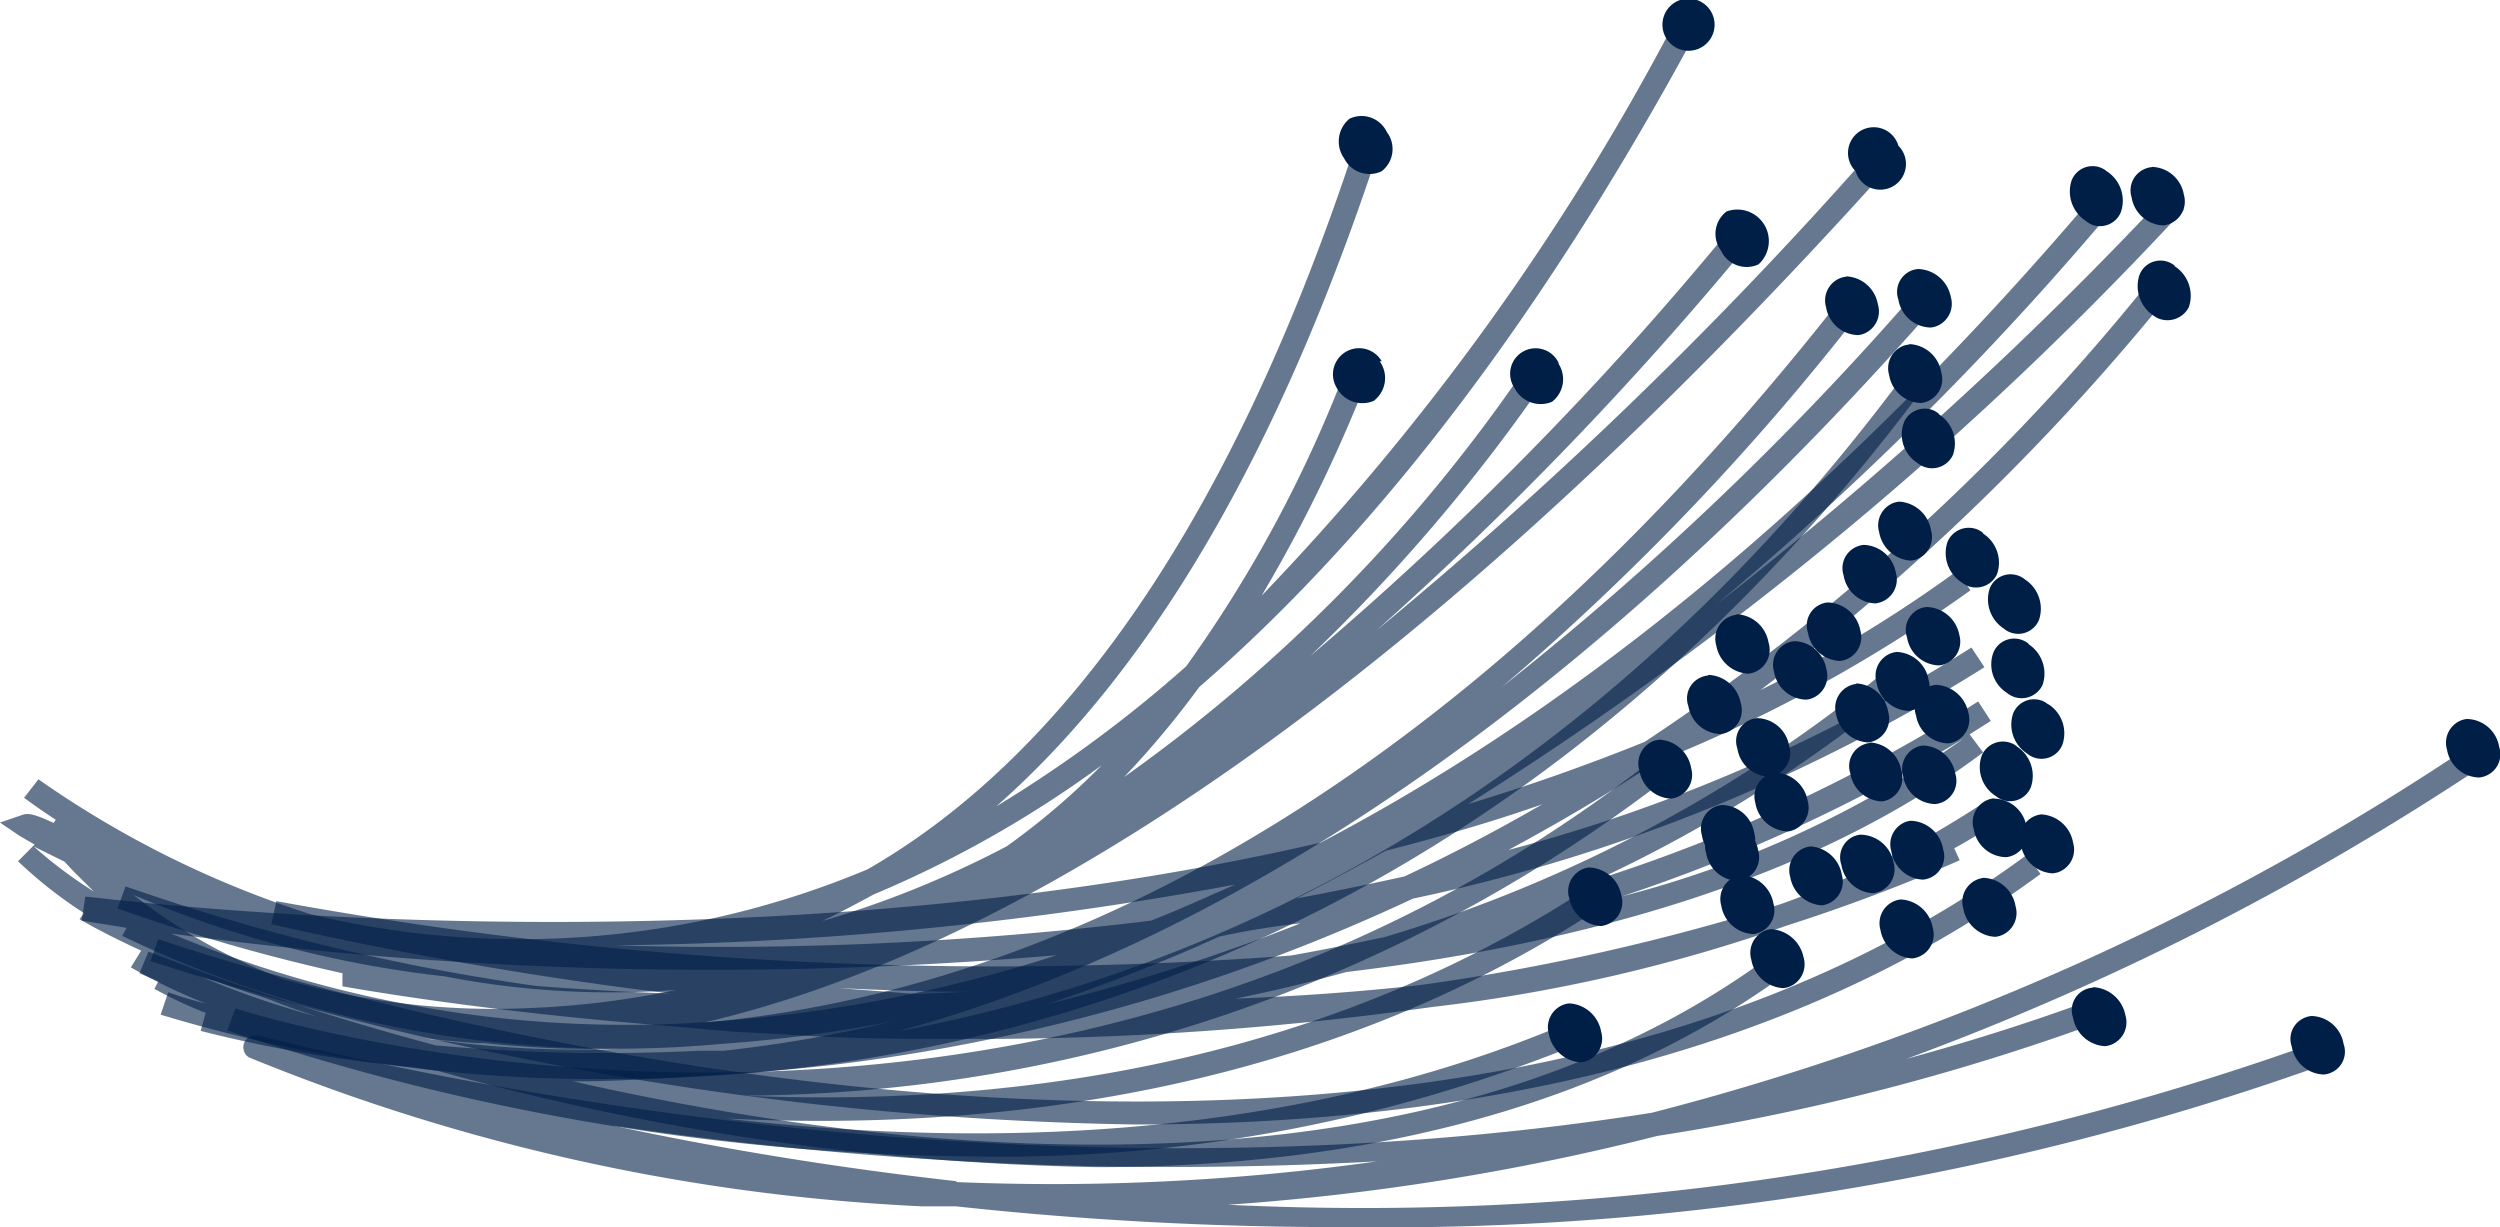
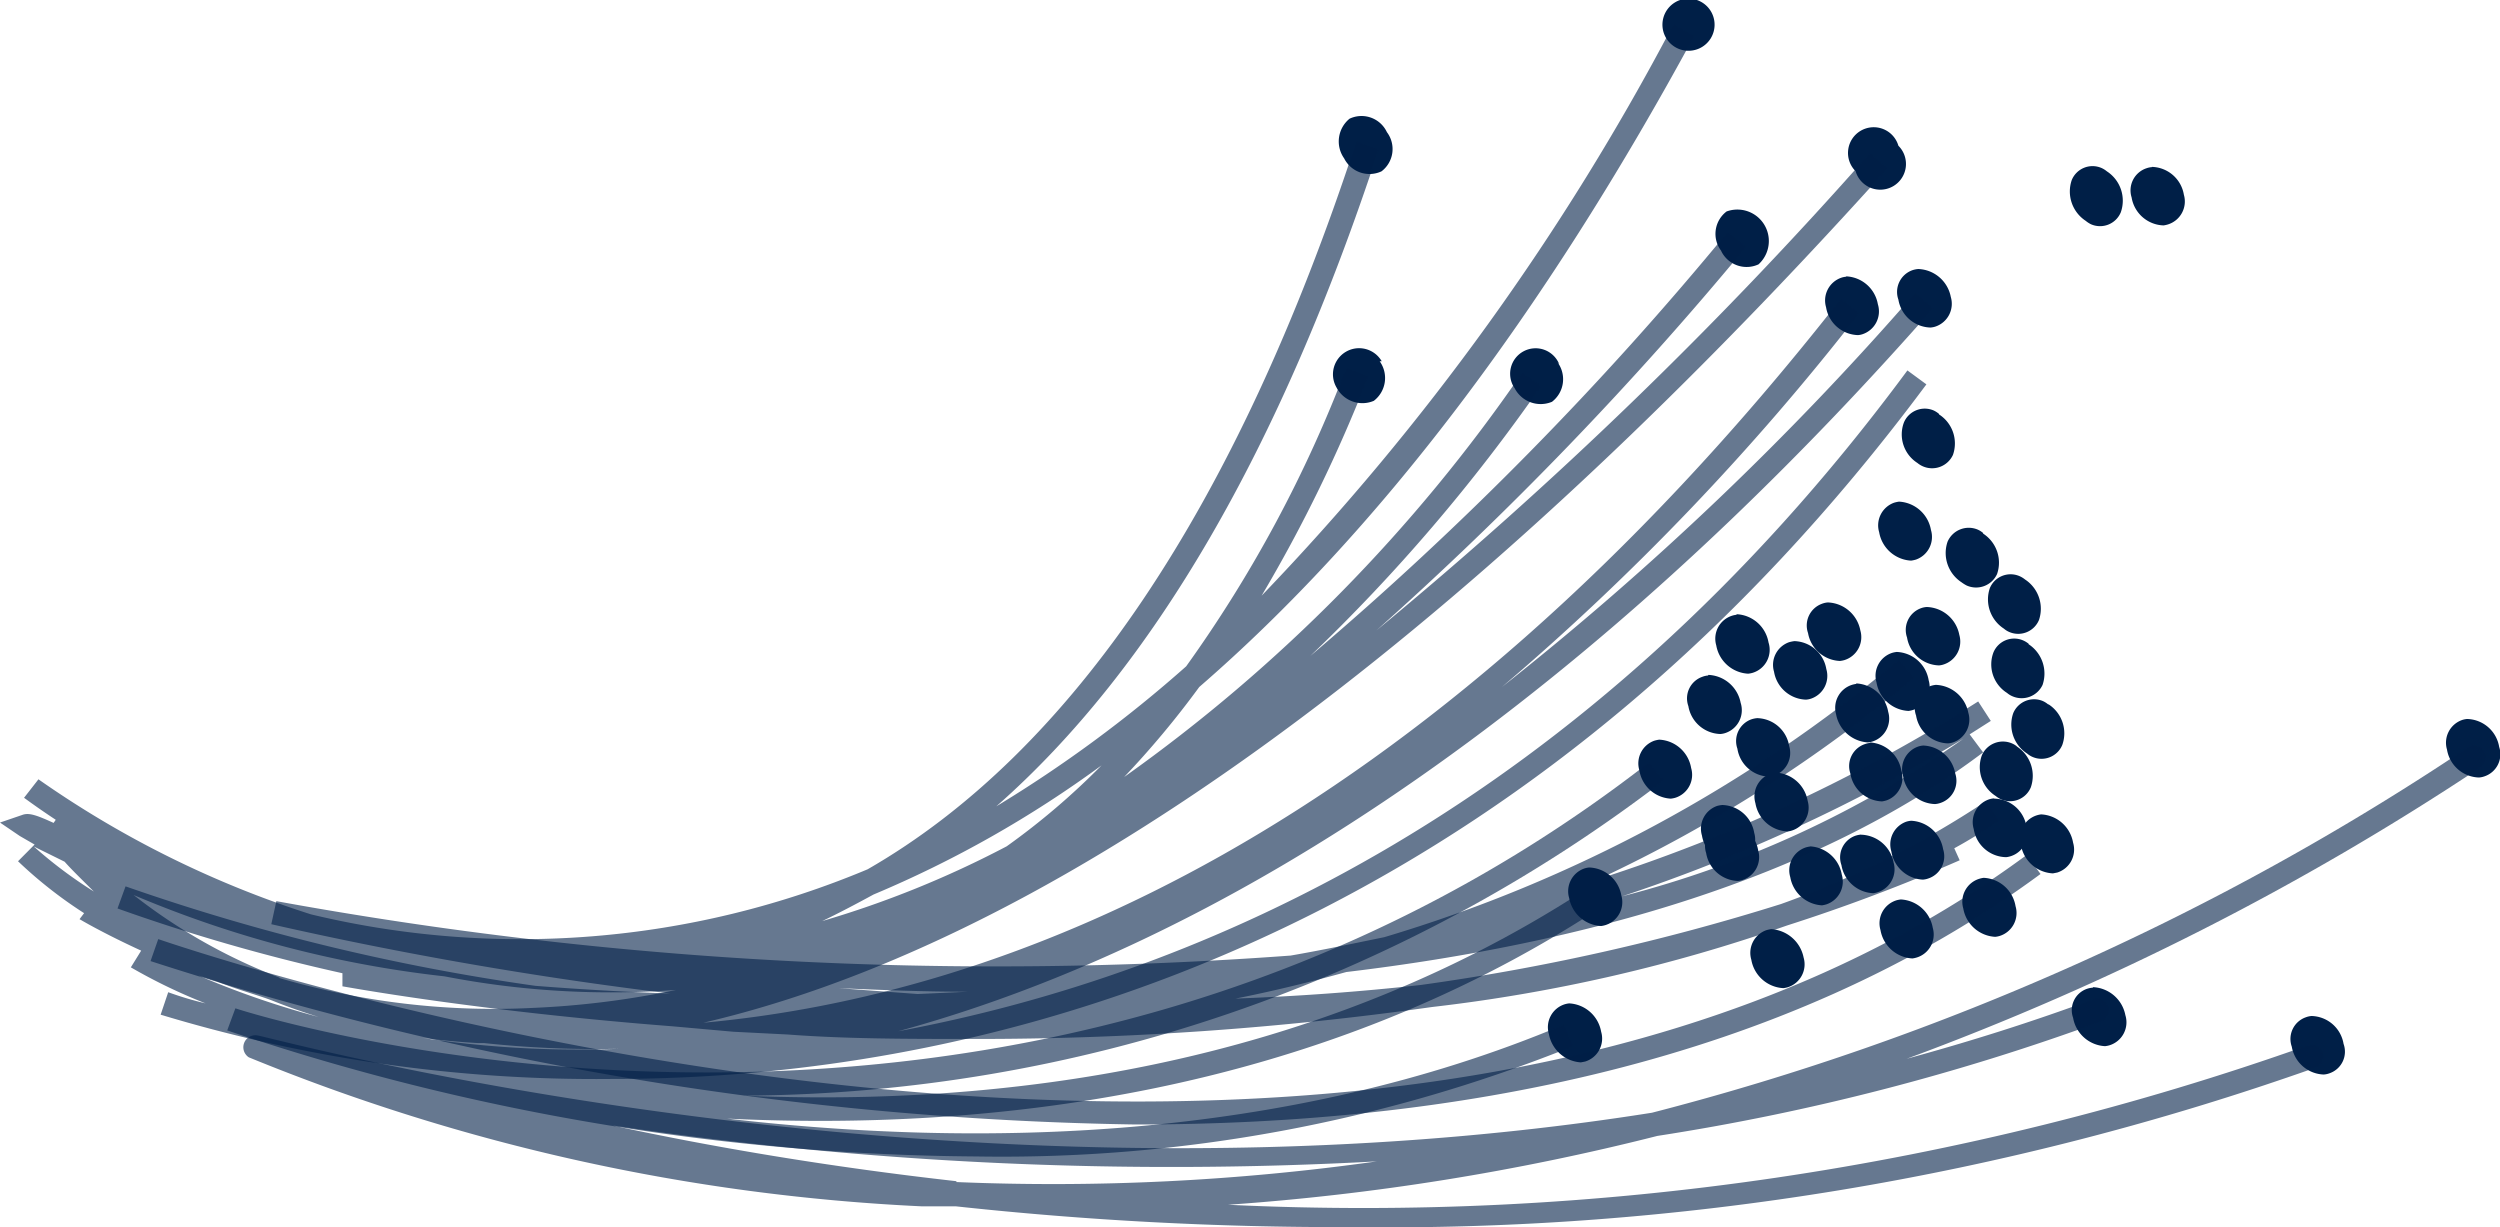
<svg xmlns="http://www.w3.org/2000/svg" viewBox="0 0 208.07 102.15">
  <defs>
    <style>.cls-1,.cls-2{fill:#001f47;}.cls-2{isolation:isolate;opacity:0.6;}</style>
  </defs>
  <g id="Calque_2" data-name="Calque 2">
    <g id="Calque_1-2" data-name="Calque 1">
      <path class="cls-1" d="M143.67,68.46a2.77,2.77,0,0,1,2.66,2.32A2,2,0,0,1,145,73.25a1.53,1.53,0,0,1-.36.07A2.77,2.77,0,0,1,142,71a1.94,1.94,0,0,1,1.25-2.45,1.64,1.64,0,0,1,.44-.09" />
      <path class="cls-1" d="M132.28,72.2a2.81,2.81,0,0,1,2.66,2.32,2,2,0,0,1-1.68,2.55,2.84,2.84,0,0,1-2.66-2.32,2,2,0,0,1,1.24-2.46,1.64,1.64,0,0,1,.44-.09" />
      <path class="cls-1" d="M143.37,67A2.77,2.77,0,0,1,146,69.32a2,2,0,0,1-1.25,2.45,1.64,1.64,0,0,1-.44.09,2.77,2.77,0,0,1-2.66-2.32,2,2,0,0,1,1.25-2.46,2.14,2.14,0,0,1,.44-.08" />
      <path class="cls-1" d="M150.63,70.44a2.84,2.84,0,0,1,2.66,2.36A2,2,0,0,1,152,75.27a2.33,2.33,0,0,1-.36.08A2.84,2.84,0,0,1,149,73a2,2,0,0,1,1.32-2.48,2.29,2.29,0,0,1,.36-.07" />
      <path class="cls-1" d="M154.9,69.47a2.84,2.84,0,0,1,2.7,2.32,2,2,0,0,1-1.33,2.47,1.9,1.9,0,0,1-.36.08A2.8,2.8,0,0,1,153.26,72a1.91,1.91,0,0,1,1.15-2.44,2.13,2.13,0,0,1,.49-.1" />
      <path class="cls-1" d="M158.2,74.86a2.85,2.85,0,0,1,2.66,2.36,2,2,0,0,1-1.33,2.47,2.33,2.33,0,0,1-.36.08,2.85,2.85,0,0,1-2.66-2.36,2,2,0,0,1,1.33-2.48,2.29,2.29,0,0,1,.36-.07" />
      <path class="cls-1" d="M165.09,73.06a2.82,2.82,0,0,1,2.66,2.36,2,2,0,0,1-1.33,2.48,1.91,1.91,0,0,1-.36.07,2.85,2.85,0,0,1-2.66-2.36,2,2,0,0,1,1.33-2.47,2.33,2.33,0,0,1,.36-.08" />
      <path class="cls-1" d="M159.06,68.31a2.83,2.83,0,0,1,2.66,2.36,1.94,1.94,0,0,1-1.25,2.45,1.64,1.64,0,0,1-.44.09,2.8,2.8,0,0,1-2.62-2.36,2,2,0,0,1,1.24-2.46,1.86,1.86,0,0,1,.41-.08" />
      <path class="cls-1" d="M169.88,67.78a2.84,2.84,0,0,1,2.66,2.36,2,2,0,0,1-1.32,2.48l-.36.07a2.84,2.84,0,0,1-2.66-2.36,2,2,0,0,1,1.68-2.55" />
      <path class="cls-1" d="M205.31,59.84A2.77,2.77,0,0,1,208,62.16a1.94,1.94,0,0,1-1.24,2.46,1.64,1.64,0,0,1-.44.09,2.77,2.77,0,0,1-2.66-2.32,2,2,0,0,1,1.24-2.46,1.72,1.72,0,0,1,.44-.09" />
      <path class="cls-1" d="M192.39,84.56a2.77,2.77,0,0,1,2.66,2.32,1.9,1.9,0,0,1-1.15,2.44,1.72,1.72,0,0,1-.5.11,2.79,2.79,0,0,1-2.66-2.32,1.91,1.91,0,0,1,1.16-2.44,1.73,1.73,0,0,1,.49-.11" />
      <path class="cls-1" d="M174.19,82.16a2.87,2.87,0,0,1,2.7,2.33A2,2,0,0,1,175.56,87a2.29,2.29,0,0,1-.36.07,2.85,2.85,0,0,1-2.66-2.36,1.88,1.88,0,0,1,1.12-2.4,1.93,1.93,0,0,1,.53-.11" />
      <path class="cls-1" d="M147.41,77.33a2.94,2.94,0,0,1,2.7,2.36,2,2,0,0,1-1.33,2.48,1.91,1.91,0,0,1-.36.07,2.85,2.85,0,0,1-2.66-2.36A2,2,0,0,1,147,77.42a3,3,0,0,1,.41-.09" />
      <path class="cls-1" d="M130.6,83.51a2.85,2.85,0,0,1,2.66,2.36,2,2,0,0,1-1.33,2.48l-.36.07a2.89,2.89,0,0,1-2.66-2.36,2,2,0,0,1,1.33-2.48,1.91,1.91,0,0,1,.36-.07" />
-       <path class="cls-1" d="M144.94,72.84a2.85,2.85,0,0,1,2.66,2.36,2,2,0,0,1-1.33,2.47,1.35,1.35,0,0,1-.36.07,2.82,2.82,0,0,1-2.65-2.36,2,2,0,0,1,1.32-2.47,2.29,2.29,0,0,1,.36-.07" />
      <path class="cls-1" d="M115.43,11a2.33,2.33,0,0,1-.45,3.26h0a2.36,2.36,0,0,1-3.11-1.08,2.44,2.44,0,0,1,.45-3.3,2.33,2.33,0,0,1,3.1,1.1v0" />
      <path class="cls-1" d="M142.47,1.08a2.17,2.17,0,0,1-3.75,2.17h0a2.17,2.17,0,1,1,3.75-2.17" />
      <path class="cls-1" d="M114.83,30.07a2.39,2.39,0,0,1-.49,3.29,2.43,2.43,0,0,1-3.11-1.12A2.17,2.17,0,0,1,115,30.07" />
      <path class="cls-1" d="M129.62,30.14a2.37,2.37,0,0,1-.45,3.3,2.44,2.44,0,0,1-3.11-1.13,2.12,2.12,0,1,1,3.71-2" />
      <path class="cls-1" d="M143.26,20.89a2.34,2.34,0,0,1,.44-3.29A2.62,2.62,0,0,1,146.36,22a2.35,2.35,0,0,1-3.1-1.09" />
      <path class="cls-1" d="M154.45,14.26A2.14,2.14,0,1,1,158,12.13a2.14,2.14,0,1,1-3.56,2.13" />
      <path class="cls-1" d="M153.63,23a2.8,2.8,0,0,1,2.66,2.32A2,2,0,0,1,155,27.82a1.53,1.53,0,0,1-.36.07,2.77,2.77,0,0,1-2.66-2.32,2,2,0,0,1,1.25-2.45,1.64,1.64,0,0,1,.44-.09" />
      <path class="cls-1" d="M159.66,22.39a2.86,2.86,0,0,1,2.7,2.32,2,2,0,0,1-1.25,2.46,1.64,1.64,0,0,1-.44.09A2.78,2.78,0,0,1,158,24.94a1.92,1.92,0,0,1,1.16-2.45,2,2,0,0,1,.49-.1" />
-       <path class="cls-1" d="M158.91,28.64A2.81,2.81,0,0,1,161.57,31a2,2,0,0,1-1.33,2.47,1.35,1.35,0,0,1-.36.07,2.76,2.76,0,0,1-2.65-2.32,2,2,0,0,1,1.24-2.46,3.12,3.12,0,0,1,.44-.09" />
      <path class="cls-1" d="M138.09,61.56a2.83,2.83,0,0,1,2.66,2.36,2,2,0,0,1-1.33,2.48,2.29,2.29,0,0,1-.36.07,2.8,2.8,0,0,1-2.62-2.36,2,2,0,0,1,1.24-2.46,2.71,2.71,0,0,1,.41-.09" />
      <path class="cls-1" d="M142.17,56.17a2.86,2.86,0,0,1,2.7,2.32A2,2,0,0,1,143.62,61a1.64,1.64,0,0,1-.44.09,2.78,2.78,0,0,1-2.66-2.32,1.9,1.9,0,0,1,1.16-2.44,1.66,1.66,0,0,1,.49-.11" />
      <path class="cls-1" d="M146.25,59.77a2.76,2.76,0,0,1,2.66,2.32,2,2,0,0,1-1.24,2.46,3.43,3.43,0,0,1-.44.09,2.75,2.75,0,0,1-2.63-2.33,1.92,1.92,0,0,1,1.16-2.44,2,2,0,0,1,.49-.1" />
      <path class="cls-1" d="M147.79,64.3a2.85,2.85,0,0,1,2.66,2.36,2,2,0,0,1-1.33,2.47,1.53,1.53,0,0,1-.36.07,2.83,2.83,0,0,1-2.66-2.35,2,2,0,0,1,1.33-2.48,2.29,2.29,0,0,1,.36-.07" />
      <path class="cls-1" d="M166,66.47a2.77,2.77,0,0,1,2.66,2.32,2,2,0,0,1-1.68,2.55A2.77,2.77,0,0,1,164.27,69a2,2,0,0,1,1.24-2.46,1.64,1.64,0,0,1,.44-.09" />
      <path class="cls-1" d="M155.58,61.79a2.81,2.81,0,0,1,2.66,2.32,2,2,0,0,1-1.19,2.49,2.13,2.13,0,0,1-.42.1A2.77,2.77,0,0,1,154,64.37a1.93,1.93,0,0,1,1.24-2.45,1.64,1.64,0,0,1,.44-.09" />
      <path class="cls-1" d="M154.49,56.88a2.85,2.85,0,0,1,2.66,2.36,2,2,0,0,1-1.33,2.48,1.91,1.91,0,0,1-.36.07,2.87,2.87,0,0,1-2.65-2.36A2,2,0,0,1,154.13,57a2.33,2.33,0,0,1,.36-.08" />
      <path class="cls-1" d="M149.36,53.36A2.78,2.78,0,0,1,152,55.68a2,2,0,0,1-1.25,2.46,1.64,1.64,0,0,1-.44.09,2.78,2.78,0,0,1-2.66-2.32,2,2,0,0,1,1.25-2.46,3.12,3.12,0,0,1,.44-.09" />
      <path class="cls-1" d="M144.53,51.12a2.83,2.83,0,0,1,2.66,2.35A2,2,0,0,1,145.86,56a2.29,2.29,0,0,1-.36.07,2.85,2.85,0,0,1-2.66-2.36,2,2,0,0,1,1.33-2.47,1.53,1.53,0,0,1,.36-.07" />
      <path class="cls-1" d="M152.13,50.14a2.86,2.86,0,0,1,2.7,2.32,2,2,0,0,1-1.33,2.48,2.29,2.29,0,0,1-.36.07,2.81,2.81,0,0,1-2.66-2.32,1.92,1.92,0,0,1,1.16-2.44,1.66,1.66,0,0,1,.49-.11" />
-       <path class="cls-1" d="M155.13,45.35a2.81,2.81,0,0,1,2.66,2.32,2,2,0,0,1-1.33,2.47,2.33,2.33,0,0,1-.36.08,2.78,2.78,0,0,1-2.66-2.33,1.94,1.94,0,0,1,1.25-2.45,1.64,1.64,0,0,1,.44-.09" />
      <path class="cls-1" d="M158.05,41.75a2.85,2.85,0,0,1,2.66,2.36,2,2,0,0,1-1.24,2.46,2.71,2.71,0,0,1-.41.09,2.85,2.85,0,0,1-2.66-2.36,2,2,0,0,1,1.24-2.46,2.71,2.71,0,0,1,.41-.09" />
      <path class="cls-1" d="M160.37,50.52a2.85,2.85,0,0,1,2.7,2.32,2,2,0,0,1-1.33,2.47,1.53,1.53,0,0,1-.36.07,2.77,2.77,0,0,1-2.66-2.32,1.92,1.92,0,0,1,1.16-2.44,1.64,1.64,0,0,1,.49-.1" />
      <path class="cls-1" d="M157.86,54.26a2.81,2.81,0,0,1,2.66,2.36,2,2,0,0,1-1.68,2.55,2.84,2.84,0,0,1-2.66-2.36,2,2,0,0,1,1.32-2.48,2.29,2.29,0,0,1,.36-.07" />
      <path class="cls-1" d="M161.12,57a2.87,2.87,0,0,1,2.7,2.32,2,2,0,0,1-1.25,2.46,1.64,1.64,0,0,1-.44.09,2.77,2.77,0,0,1-2.66-2.32,1.91,1.91,0,0,1,1.16-2.44,2,2,0,0,1,.49-.11" />
      <path class="cls-1" d="M160.07,62.05a2.81,2.81,0,0,1,2.66,2.32,1.94,1.94,0,0,1-1.24,2.46,1.72,1.72,0,0,1-.44.09,2.77,2.77,0,0,1-2.66-2.32,2,2,0,0,1,1.24-2.46,1.64,1.64,0,0,1,.44-.09" />
      <path class="cls-1" d="M179.1,13.89a2.77,2.77,0,0,1,2.66,2.32,2,2,0,0,1-1.33,2.47,2.33,2.33,0,0,1-.36.08,2.78,2.78,0,0,1-2.66-2.33A1.94,1.94,0,0,1,178.66,14a1.64,1.64,0,0,1,.44-.09" />
      <path class="cls-1" d="M175.35,14.26a2.91,2.91,0,0,1,1.16,3.41,1.87,1.87,0,0,1-2.47,1,2.16,2.16,0,0,1-.45-.29,2.92,2.92,0,0,1-1.16-3.4,1.87,1.87,0,0,1,2.47-1,1.89,1.89,0,0,1,.45.28" />
-       <path class="cls-1" d="M181,22.16a2.93,2.93,0,0,1,1.17,3.41,2,2,0,0,1-2.61.9,2.56,2.56,0,0,1-.35-.22,2.93,2.93,0,0,1-1.13-3.41,1.87,1.87,0,0,1,2.47-1,1.71,1.71,0,0,1,.45.28" />
      <path class="cls-1" d="M170.48,58.61A2.87,2.87,0,0,1,171.64,62a1.87,1.87,0,0,1-2.47,1,1.78,1.78,0,0,1-.45-.28,2.87,2.87,0,0,1-1.16-3.37,1.88,1.88,0,0,1,2.47-1,1.92,1.92,0,0,1,.45.29" />
      <path class="cls-1" d="M167.86,62.13a2.91,2.91,0,0,1,1.16,3.4,1.87,1.87,0,0,1-2.47,1,2.11,2.11,0,0,1-.45-.28,2.85,2.85,0,0,1-1.16-3.37,1.91,1.91,0,0,1,2.53-1,1.58,1.58,0,0,1,.39.24" />
      <path class="cls-1" d="M168.84,53.62A2.92,2.92,0,0,1,170,57a1.92,1.92,0,0,1-2.53.94,1.73,1.73,0,0,1-.43-.27,2.81,2.81,0,0,1-1.13-3.37,1.87,1.87,0,0,1,2.47-1,2,2,0,0,1,.46.28" />
      <path class="cls-1" d="M168.54,48.23a2.91,2.91,0,0,1,1.16,3.37,1.87,1.87,0,0,1-2.47,1,1.71,1.71,0,0,1-.45-.28,2.9,2.9,0,0,1-1.17-3.37,1.87,1.87,0,0,1,2.47-1,2,2,0,0,1,.46.28" />
      <path class="cls-1" d="M165.05,44.41a2.88,2.88,0,0,1,1.16,3.37,1.92,1.92,0,0,1-2.53.95,3.12,3.12,0,0,1-.43-.27,2.91,2.91,0,0,1-1.16-3.37,1.92,1.92,0,0,1,2.54-1,1.88,1.88,0,0,1,.42.27" />
      <path class="cls-1" d="M161.38,34.49a2.87,2.87,0,0,1,1.16,3.37,1.91,1.91,0,0,1-2.53.94,1.94,1.94,0,0,1-.43-.27,2.82,2.82,0,0,1-1.12-3.37,1.88,1.88,0,0,1,2.47-1,1.92,1.92,0,0,1,.45.29" />
      <path class="cls-2" d="M50.82,89.8a125,125,0,0,1-37.45-5.35L14,82.58a27.8,27.8,0,0,0,3.11.93,45.82,45.82,0,0,1-6.22-3l.86-1.39c-3.26-1.5-5.06-2.58-5.13-2.62L7,76A36.54,36.54,0,0,1,1.5,71.68l1.38-1.39-1.23-.71L0,68.46l1.87-.64c.53-.19,1.13,0,2.59.67l.18-.26C3,67.15,2.06,66.43,2,66.4l1.2-1.54A83.85,83.85,0,0,0,25.88,76.1a74.66,74.66,0,0,0,46.33-3.75c17-9.77,30.71-30.11,40.67-60.56l1.87.64C106.59,37.3,96,55.61,82.92,67.11a108.53,108.53,0,0,0,15.8-11.65,108.54,108.54,0,0,0,13.34-24.87l1.83.71A123.78,123.78,0,0,1,105,49.58,208.43,208.43,0,0,0,139.29,2L141,3Q122.1,37.86,99.81,57.18a75.84,75.84,0,0,1-6.25,7.49A134.85,134.85,0,0,0,126.7,31l1.57,1.12a148.1,148.1,0,0,1-19.21,22.47,277.5,277.5,0,0,0,34.76-35.32l1.5,1.28a292.42,292.42,0,0,1-30.75,31.91,361.17,361.17,0,0,0,41.08-39.74L157.11,14C130.9,43.14,94.38,76.77,58.54,85.12c24.57-2.24,59.21-15,94.68-60.26l1.53,1.2A210.66,210.66,0,0,1,125,57.18,254.87,254.87,0,0,0,159.4,24.37l1.5,1.28C140.56,48.79,110.33,76.1,74.75,85.83c25.06-4.68,57-18.46,84-55l1.58,1.16C128.69,74.56,90.41,86.58,63.86,89.17,59.25,89.62,54.94,89.8,50.82,89.8ZM35.24,86.4a87.55,87.55,0,0,0,16.26.89,87.91,87.91,0,0,1-11.24-.48h-.52C38.28,86.73,36.78,86.58,35.24,86.4ZM16.52,81.19a72.88,72.88,0,0,0,10,3.45c-1.35-.42-2.63-.87-3.75-1.32s-3.18-1-4.72-1.64Zm6.66.19a63.45,63.45,0,0,0,21.09,2.51,73.08,73.08,0,0,0,12-1.5A72.49,72.49,0,0,1,37,81.26a92.4,92.4,0,0,1-25.88-6.77A46.85,46.85,0,0,0,23.3,81.38ZM72.7,74.45c-1.43.78-2.85,1.53-4.27,2.21a83.38,83.38,0,0,0,15.35-6.22,59.72,59.72,0,0,0,7.9-6.74A92.78,92.78,0,0,1,72.7,74.45Zm-69.89-4a37.08,37.08,0,0,0,5,3.75c-1-1-1.87-1.84-2.43-2.48Z" />
      <path class="cls-2" d="M81.27,96.25A199,199,0,0,1,18.91,85.76l.68-1.84c.63.23,64.57,20.83,117.67-20.48l1.2,1.53A127,127,0,0,1,61.91,91.19c21.16.9,47-2.25,69.81-17l1.09,1.61C109.17,91.15,82.25,94.15,60.52,93.1c20.71,2.4,46.33,2,69.66-7.83l.75,1.8A127.52,127.52,0,0,1,81.27,96.25Z" />
-       <path class="cls-2" d="M91.27,97.14a217.41,217.41,0,0,1-54.79-8l-2.21-.34a111.31,111.31,0,0,1-17.57-3l.42-1.5a34.53,34.53,0,0,1-4.27-2l.33-.63L11.61,81l.75-1.8A225,225,0,0,0,36.25,87a157.68,157.68,0,0,0,22,.45h2a114.29,114.29,0,0,0,14-2.43,120.73,120.73,0,0,1-14.31,1.87,94.93,94.93,0,0,1-49.77-9l.37-.67-3.74-.6.3-2c.71,0,53.07,7,102.81-4.49,26.4-13.82,48.23-34.91,64-53.45L175.35,18a264,264,0,0,1-32.47,32.28,320.57,320.57,0,0,0,37.45-34.16l1.43,1.32a295.84,295.84,0,0,1-59.55,49.47q7.47-2.25,14.68-5.17A184,184,0,0,0,179.62,22.5l1.54,1.24a194,194,0,0,1-34.65,33.7,113.59,113.59,0,0,0,16.37-9.92L164,49.13a123.65,123.65,0,0,1-26.22,14.34c-4.12,2.7-8.2,5.1-12.24,7.27a136.59,136.59,0,0,0,38.54-16.85l1.08,1.64a145.32,145.32,0,0,1-47.56,19.26A158.36,158.36,0,0,1,72.1,88.27c-4.76.67-9.33,1-13.64,1.27S51,90,47.71,90c29.67,6.71,71.8,10.45,100-10.71l1.16,1.58C132.54,92.91,111.68,97.14,91.27,97.14Zm-77-19.43A98.24,98.24,0,0,0,59.74,85a119.53,119.53,0,0,0,28.2-5.5A337.61,337.61,0,0,1,14.31,77.71Zm87.26.22a152.3,152.3,0,0,1-14.42,5.66,163.64,163.64,0,0,0,21.12-6.74A66.26,66.26,0,0,0,101.57,77.93Zm-50.41.75A295.92,295.92,0,0,0,95.8,76.62c2.4-.94,4.72-2,7-3A299.76,299.76,0,0,1,51.16,78.68Zm64.27-7.9c-2.51,1.38-5,2.73-7.49,4,3-.57,6-1.17,9-1.84q5.65-2.65,11.46-6C124.15,68.42,119.85,69.65,115.43,70.78Z" />
      <path class="cls-2" d="M112.21,102.13a296.86,296.86,0,0,1-32.66-1.73H76.7A168.45,168.45,0,0,1,20.71,88a1,1,0,0,1,.68-1.83c.67,0,57.26,15.77,116.1,6.44a221.07,221.07,0,0,0,67.9-30.41,1,1,0,0,1,1.35.26,1,1,0,0,1-.27,1.39,230.21,230.21,0,0,1-47.78,24.27c5.24-1.43,10.48-3.08,15.65-5a1,1,0,0,1,.71,1.83,193.13,193.13,0,0,1-37.11,9.59,202.92,202.92,0,0,1-35.73,5.73A234.88,234.88,0,0,0,192.09,87a1,1,0,0,1,1.24.6,1,1,0,0,1-.56,1.24A231.66,231.66,0,0,1,112.21,102.13ZM79.59,98.38a193.08,193.08,0,0,0,35-1.72,314.66,314.66,0,0,1-63.67-3c8.35,1.8,18,3.45,28.69,4.65Z" />
      <path class="cls-2" d="M94.53,93.59a280.13,280.13,0,0,1-82-13.6l.64-1.83c1,.33,99.39,34.45,155.5-7l1.16,1.58C148.24,88.64,120.6,93.59,94.53,93.59ZM81,86.47c-5.39,0-10.56,0-15.43-.37l-4.53-.23L56,85.42C39.62,84.15,28.8,82.13,28.5,82.09V81A155.89,155.89,0,0,1,9.78,75.61l.67-1.84a178.58,178.58,0,0,0,34.12,8.28c3.29.26,7,.49,11.23.64a328.12,328.12,0,0,1-33.22-5.77L23,75a333.16,333.16,0,0,0,84.42,4.53c2.59-.45,5.21-1,7.79-1.53A119.51,119.51,0,0,0,158.05,54.9l1.27,1.5a119,119,0,0,1-26.21,16.74,137.17,137.17,0,0,0,31.53-14.76L165.69,60l-1.76,1.12,1.12,1.5c-14,10.56-33.26,15.92-53,18.28-3.11.86-6.18,1.61-9.22,2.21,5.14-.19,10.3-.56,15.4-1.13a184.09,184.09,0,0,0,30-6.74,78.5,78.5,0,0,0,17.08-8.57l1.08,1.64c-1.19.79-2.43,1.58-3.74,2.29l.45,1a148.32,148.32,0,0,1-14.38,5.43,136.55,136.55,0,0,1-29.52,6.78A270.57,270.57,0,0,1,81,86.47ZM69.77,82.24l6.6.49,4.19-.19c-3.75,0-7.34-.15-10.82-.3ZM163.4,61.49A139.13,139.13,0,0,1,135,74.6,86.67,86.67,0,0,0,163.4,61.49Z" />
    </g>
  </g>
</svg>